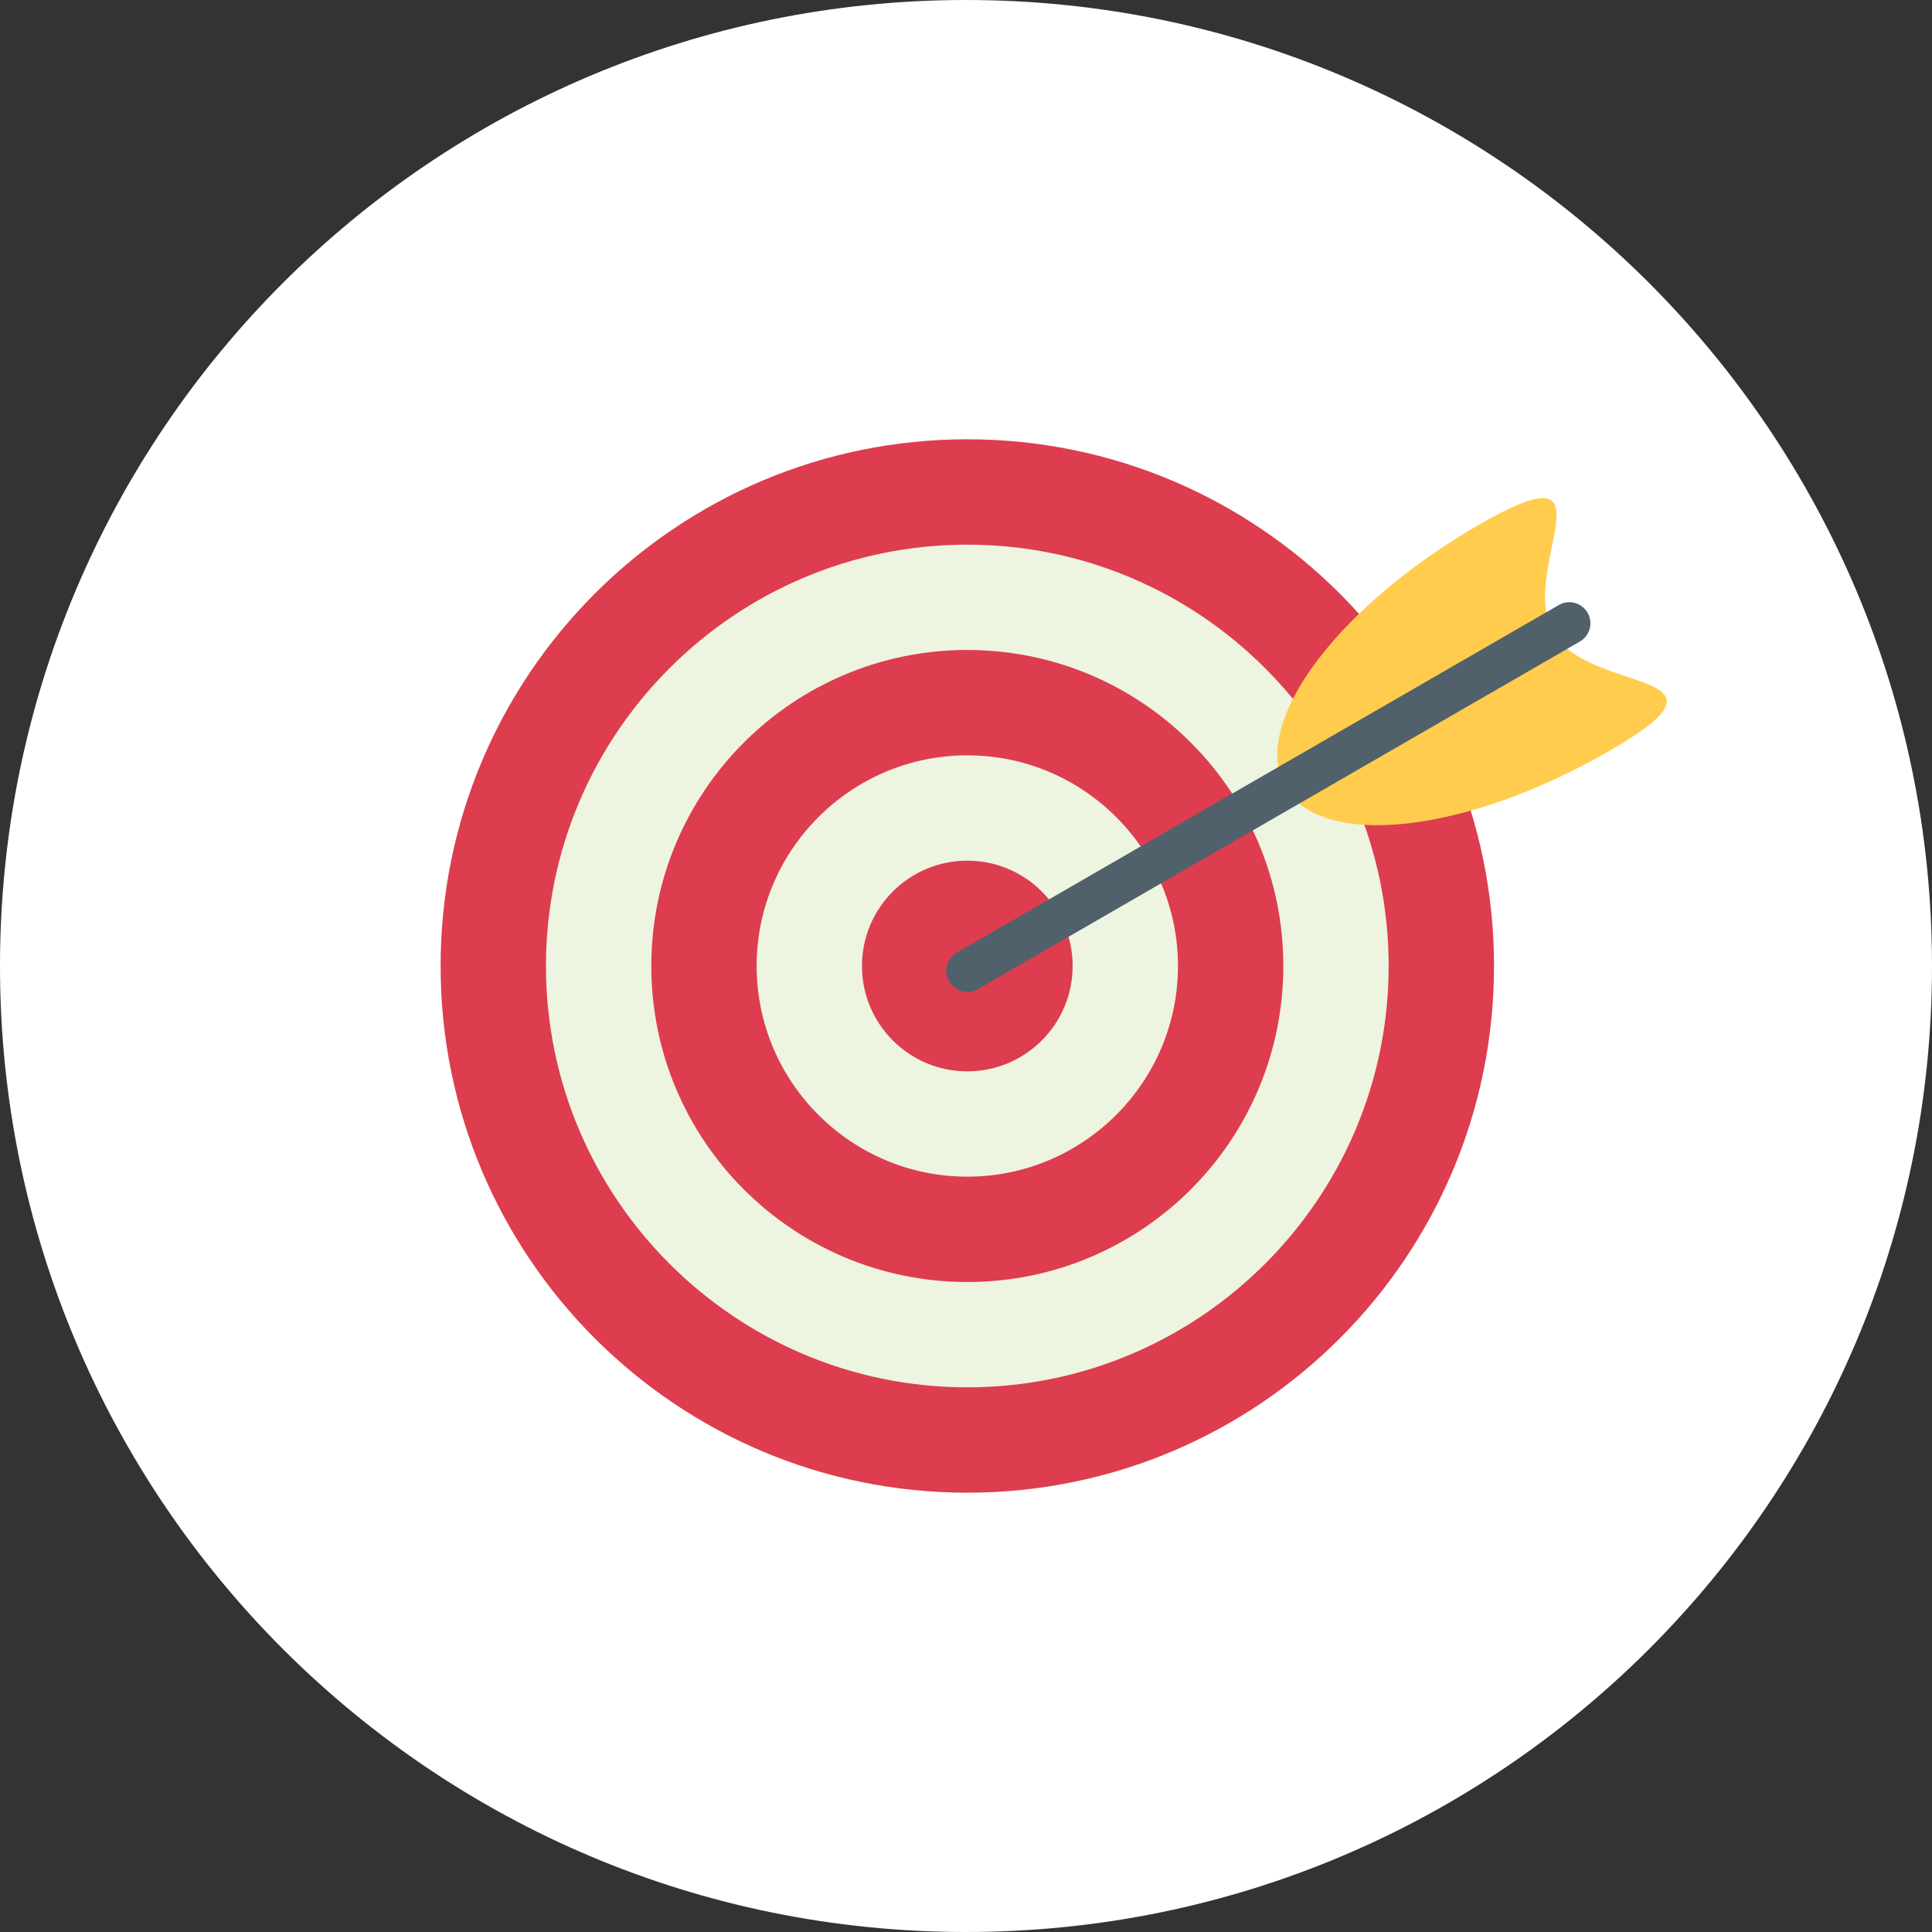
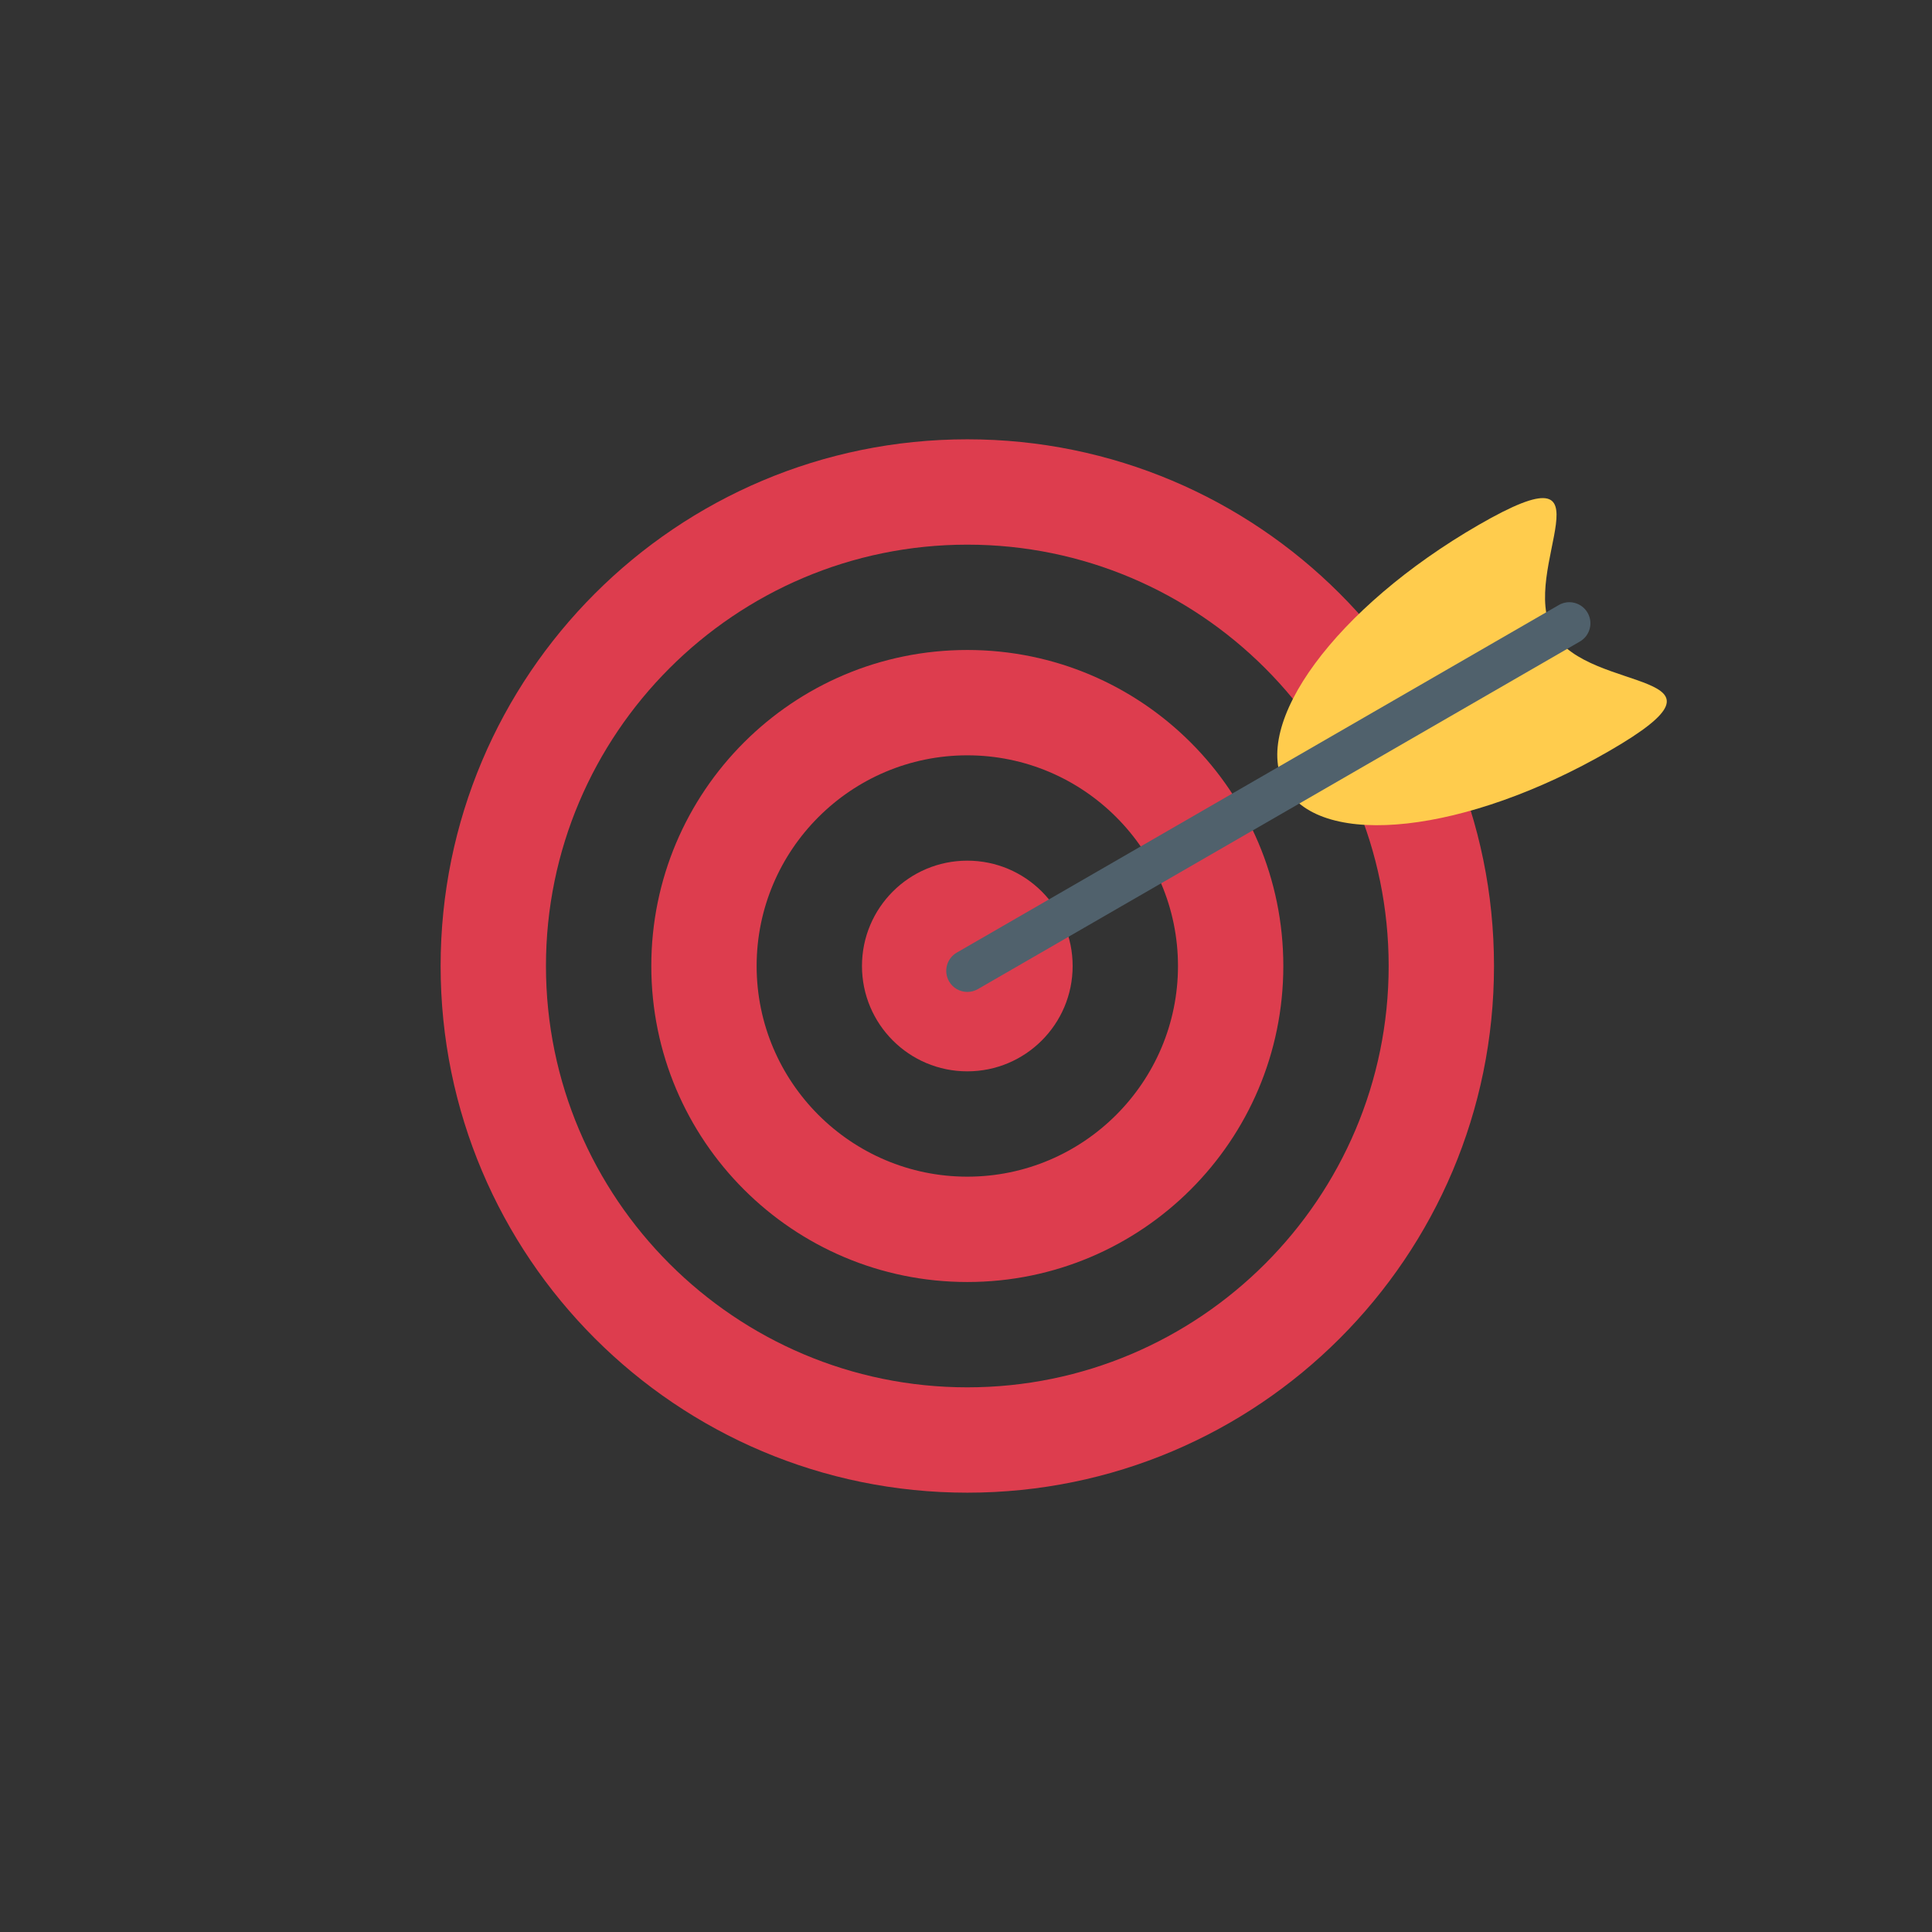
<svg xmlns="http://www.w3.org/2000/svg" width="1080" zoomAndPan="magnify" viewBox="0 0 810 810" height="1080" preserveAspectRatio="xMidYMid meet" version="1.0">
  <rect x="0" y="0" width="810" height="810" fill="#333333" stroke="none" />
  <defs>
    <clipPath id="4650af1335">
      <path d="M 405 0 C 181.324 0 0 181.324 0 405 C 0 628.676 181.324 810 405 810 C 628.676 810 810 628.676 810 405 C 810 181.324 628.676 0 405 0 Z M 405 0 " clip-rule="nonzero" />
    </clipPath>
    <clipPath id="a85aeeacc5">
      <path d="M 184.723 184.102 L 627 184.102 L 627 625.852 L 184.723 625.852 Z M 184.723 184.102 " clip-rule="nonzero" />
    </clipPath>
  </defs>
  <g clip-path="url(#4650af1335)">
-     <rect x="-81" width="972" fill="#ffffff" y="-81" height="972" fill-opacity="1" />
-   </g>
+     </g>
  <g clip-path="url(#a85aeeacc5)">
-     <path fill="#edf4e0" d="M 626.367 404.996 C 626.367 526.957 527.508 625.812 405.551 625.812 C 283.598 625.812 184.734 526.957 184.734 404.996 C 184.734 283.039 283.598 184.184 405.551 184.184 C 527.508 184.184 626.367 283.039 626.367 404.996 " fill-opacity="1" fill-rule="nonzero" />
    <path fill="#dd3d4e" d="M 405.551 184.184 C 283.598 184.184 184.734 283.039 184.734 404.996 C 184.734 526.957 283.598 625.812 405.551 625.812 C 527.508 625.812 626.367 526.957 626.367 404.996 C 626.367 283.039 527.508 184.184 405.551 184.184 Z M 405.551 228.348 C 502.965 228.348 582.203 307.598 582.203 404.996 C 582.203 502.395 502.965 581.648 405.551 581.648 C 308.148 581.648 228.895 502.395 228.895 404.996 C 228.895 307.598 308.148 228.348 405.551 228.348 " fill-opacity="1" fill-rule="nonzero" />
  </g>
  <path fill="#dd3d4e" d="M 405.551 272.508 C 332.387 272.508 273.062 331.828 273.062 405 C 273.062 478.168 332.387 537.488 405.551 537.488 C 478.727 537.488 538.039 478.168 538.039 405 C 538.039 331.828 478.727 272.508 405.551 272.508 Z M 405.551 316.672 C 454.246 316.672 493.875 356.297 493.875 405 C 493.875 453.699 454.246 493.324 405.551 493.324 C 356.852 493.324 317.223 453.699 317.223 405 C 317.223 356.297 356.852 316.672 405.551 316.672 " fill-opacity="1" fill-rule="nonzero" />
  <path fill="#dd3d4e" d="M 449.711 405 C 449.711 429.383 429.941 449.164 405.547 449.164 C 381.16 449.164 361.387 429.383 361.387 405 C 361.387 380.613 381.16 360.836 405.547 360.836 C 429.941 360.836 449.711 380.613 449.711 405 " fill-opacity="1" fill-rule="nonzero" />
  <path fill="#ffcc4d" d="M 651.172 265.234 C 666.289 291.406 734.465 280.336 674.633 314.879 C 614.789 349.434 554.047 356.219 538.926 330.039 C 523.828 303.867 560.07 254.641 619.895 220.094 C 679.738 185.551 636.059 239.059 651.172 265.234 " fill-opacity="1" fill-rule="nonzero" />
  <path fill="#50616c" d="M 405.559 415.871 C 402.504 415.871 399.543 414.289 397.902 411.457 C 395.461 407.227 396.91 401.824 401.137 399.387 L 653.539 253.664 C 657.75 251.219 663.156 252.672 665.602 256.902 C 668.047 261.129 666.598 266.523 662.371 268.969 L 409.973 414.695 C 408.578 415.488 407.059 415.871 405.559 415.871 " fill-opacity="1" fill-rule="nonzero" />
</svg>